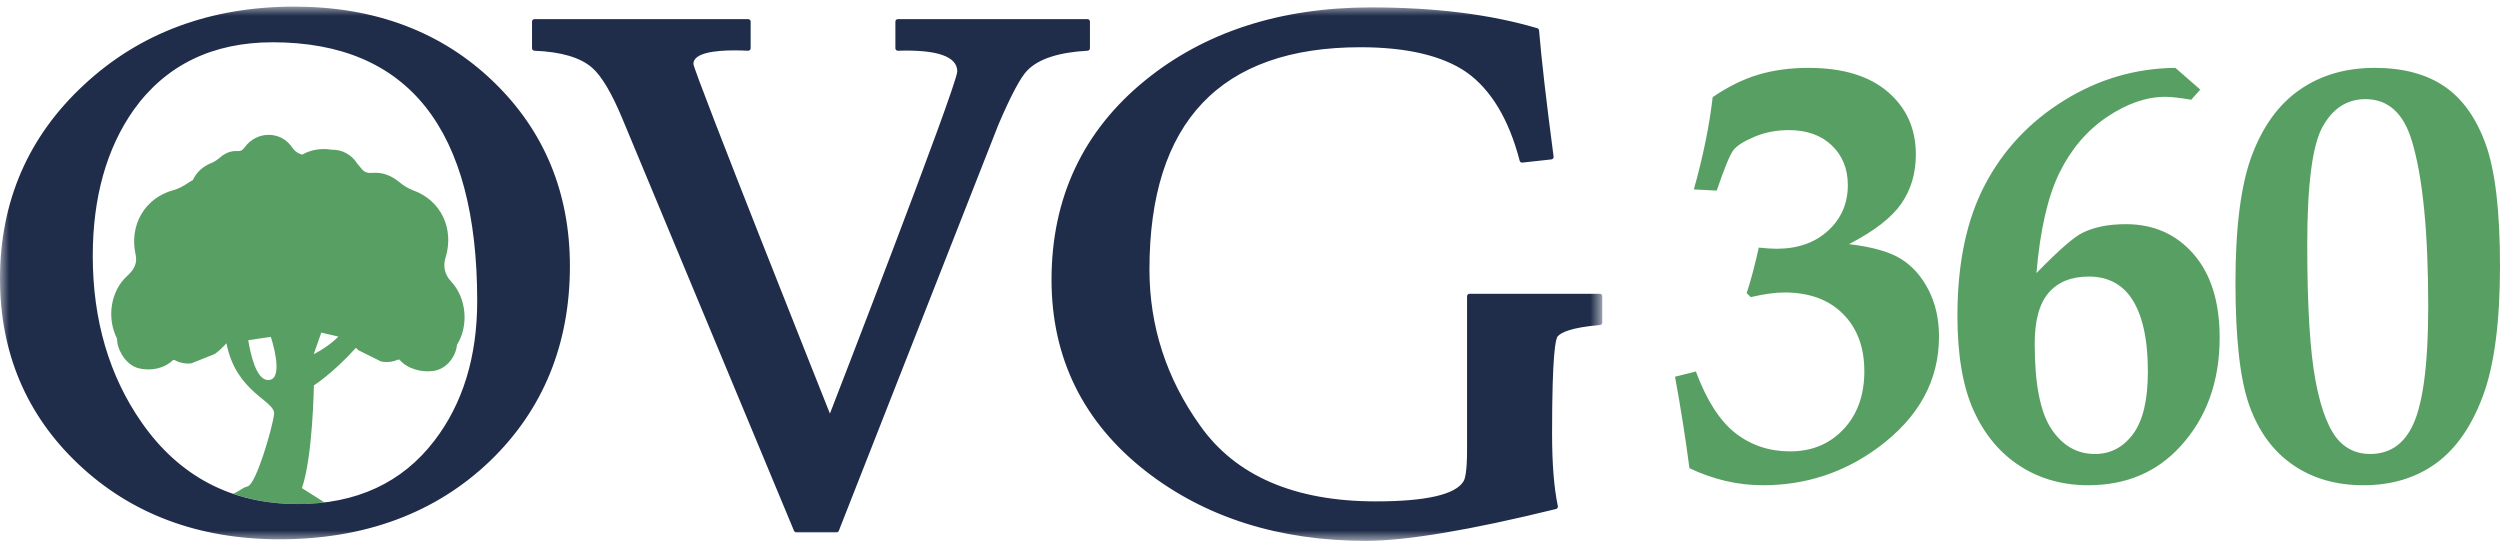
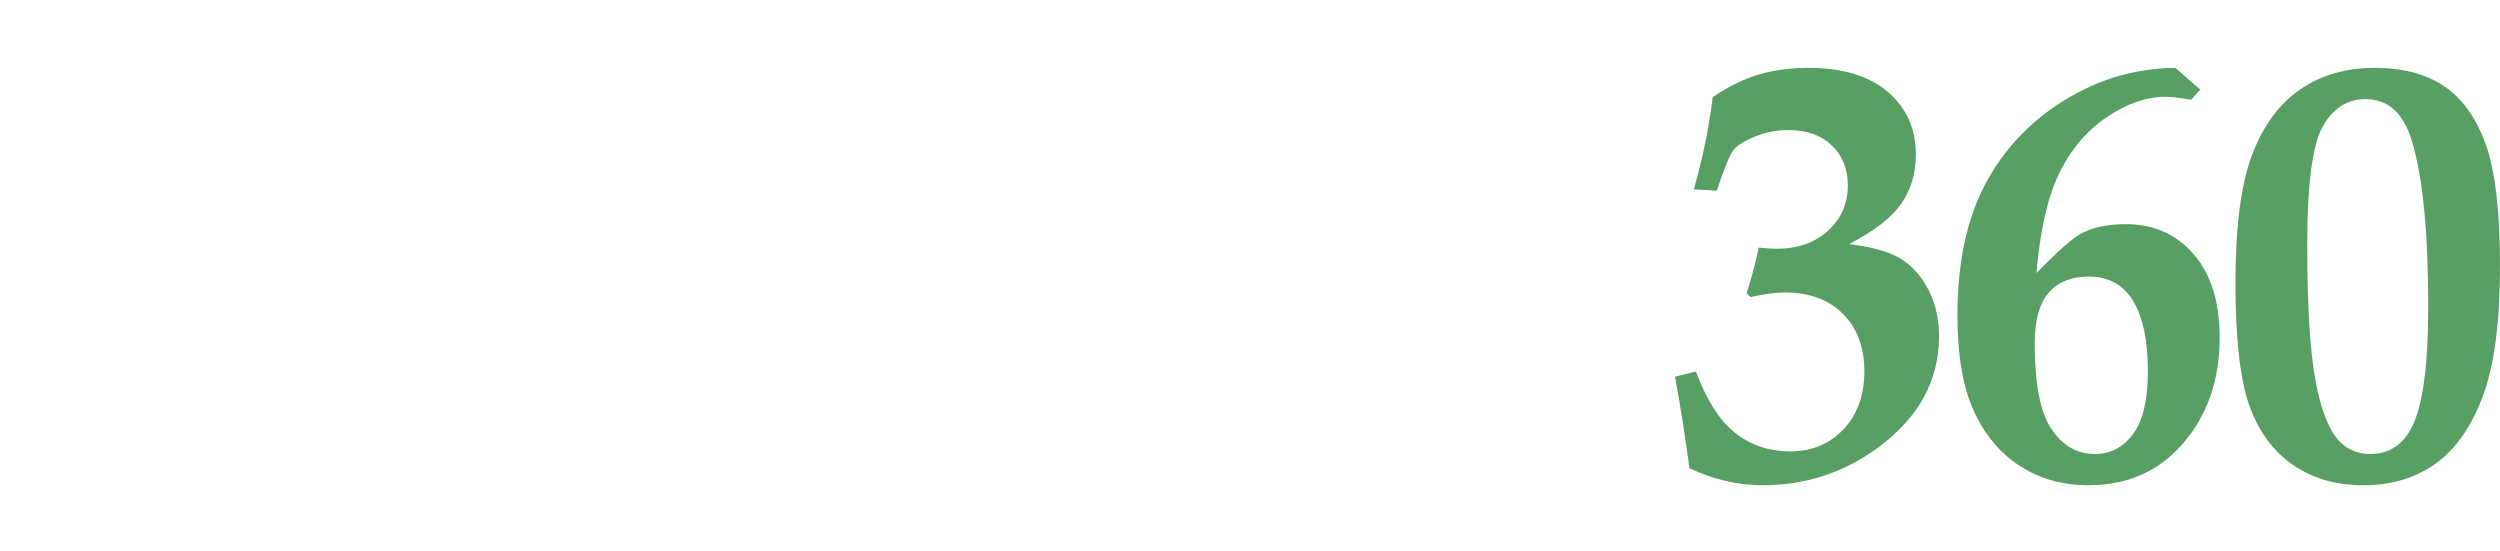
<svg xmlns="http://www.w3.org/2000/svg" xmlns:xlink="http://www.w3.org/1999/xlink" width="136" height="30" viewBox="0 0 136 30">
  <defs>
-     <polygon id="ovg-color-a" points="0 0 87.164 0 87.164 29.05 0 29.05" />
    <polygon id="ovg-color-c" points="0 0 87.164 0 87.164 29.05 0 29.05" />
  </defs>
  <g fill="none" fill-rule="evenodd" transform="translate(0 .36)">
    <mask id="ovg-color-b" fill="#fff">
      <use xlink:href="#ovg-color-a" />
    </mask>
    <path fill="#589F63" fill-rule="nonzero" d="M17.068,18.904 L17.478,17.734 L18.412,17.952 C17.752,18.594 17.068,18.904 17.068,18.904 Z M14.533,20.31 C13.943,20.243 13.64,18.974 13.504,18.146 L14.733,17.966 C15.015,18.837 15.338,20.399 14.533,20.31 Z M24.236,13.661 C24.719,12.096 24.006,10.544 22.468,9.992 C22.193,9.893 21.938,9.721 21.711,9.538 C21.282,9.188 20.802,8.999 20.258,9.045 C19.966,9.07 19.8,9.003 19.619,8.761 C19.564,8.686 19.503,8.618 19.442,8.552 C19.137,8.048 18.594,7.766 18.031,7.784 C17.487,7.691 16.924,7.779 16.441,8.051 C16.208,7.989 16.032,7.866 15.878,7.642 C15.266,6.74 13.947,6.758 13.302,7.666 C13.189,7.823 13.085,7.871 12.898,7.859 C12.546,7.839 12.244,7.97 11.972,8.204 C11.831,8.325 11.669,8.44 11.496,8.51 C11.022,8.695 10.676,9.029 10.488,9.439 C10.401,9.484 10.315,9.534 10.233,9.59 C9.992,9.755 9.721,9.907 9.442,9.981 C7.864,10.408 7.022,11.895 7.378,13.492 C7.479,13.945 7.306,14.302 6.924,14.644 C6.002,15.477 5.801,16.96 6.366,18.057 C6.368,18.114 6.372,18.176 6.378,18.236 C6.462,18.858 6.943,19.521 7.535,19.672 C8.178,19.833 8.937,19.702 9.42,19.219 L9.522,19.24 C9.784,19.38 10.085,19.441 10.407,19.407 L11.69,18.894 C11.913,18.731 12.118,18.536 12.311,18.323 L12.322,18.322 C12.84,21.018 15,21.437 14.911,22.169 C14.813,22.952 13.929,25.984 13.475,26.098 C13.145,26.182 12.998,26.392 12.676,26.498 C13.757,26.869 14.931,27.06 16.197,27.06 C16.7,27.06 17.184,27.028 17.653,26.97 L16.424,26.194 C17.018,24.49 17.076,20.604 17.076,20.604 C17.076,20.604 18.121,19.943 19.362,18.56 C19.407,18.603 19.448,18.65 19.494,18.689 L20.729,19.305 C21.051,19.367 21.355,19.33 21.625,19.214 L21.726,19.2 C22.171,19.723 22.966,19.918 23.62,19.812 C24.22,19.709 24.697,19.191 24.832,18.574 C24.843,18.514 24.855,18.456 24.861,18.397 C25.511,17.351 25.385,15.853 24.534,14.944 C24.181,14.57 24.096,14.101 24.236,13.661 L24.236,13.661 Z" mask="url(#ovg-color-b)" />
    <g>
      <mask id="ovg-color-d" fill="#fff">
        <use xlink:href="#ovg-color-c" />
      </mask>
-       <path fill="#1F2D4A" fill-rule="nonzero" d="M23.625,23.621 C21.878,25.903 19.379,27.06 16.197,27.06 C12.617,27.06 9.761,25.569 7.709,22.627 C5.942,20.1 5.046,17.051 5.046,13.567 C5.046,10.385 5.796,7.708 7.276,5.613 C9.022,3.176 11.564,1.94 14.831,1.94 C22.216,1.94 25.96,6.676 25.96,16.017 C25.96,19.049 25.175,21.607 23.625,23.621 M16.013,0 C11.453,0 7.604,1.43 4.575,4.249 C1.539,7.056 0,10.605 0,14.797 C0,18.822 1.435,22.217 4.265,24.889 C7.13,27.603 10.811,28.978 15.205,28.978 C19.854,28.978 23.706,27.546 26.656,24.719 C29.541,21.941 31.003,18.373 31.003,14.115 C31.003,10.122 29.605,6.748 26.847,4.088 C24.04,1.375 20.394,0 16.013,0 M87.03,15.622 L79.942,15.622 C79.868,15.622 79.808,15.682 79.808,15.757 L79.808,24.103 C79.808,25.276 79.703,25.687 79.614,25.827 C79.172,26.549 77.565,26.915 74.84,26.915 C70.426,26.915 67.21,25.526 65.282,22.786 C63.456,20.235 62.53,17.381 62.53,14.302 C62.53,6.279 66.392,2.21 74.008,2.21 C76.528,2.21 78.471,2.668 79.779,3.57 C81.113,4.517 82.086,6.137 82.671,8.385 C82.688,8.45 82.747,8.493 82.816,8.485 L84.397,8.312 C84.433,8.309 84.466,8.29 84.489,8.261 C84.511,8.233 84.521,8.197 84.516,8.161 C84.12,5.165 83.854,2.855 83.725,1.294 C83.721,1.239 83.683,1.192 83.63,1.176 C81.104,0.424 78.06,0.042 74.583,0.042 C69.664,0.042 65.529,1.38 62.291,4.018 C58.915,6.765 57.203,10.412 57.203,14.86 C57.203,19.114 58.93,22.618 62.335,25.276 C65.56,27.788 69.588,29.063 74.307,29.063 C76.488,29.063 79.967,28.48 84.647,27.33 C84.718,27.313 84.762,27.242 84.747,27.171 C84.539,26.195 84.433,24.868 84.433,23.228 C84.433,18.902 84.623,18.058 84.741,17.936 C84.921,17.729 85.466,17.454 87.041,17.321 C87.111,17.315 87.164,17.257 87.164,17.187 L87.164,15.757 C87.164,15.682 87.104,15.622 87.03,15.622 M59.293,2.265 L59.293,0.815 C59.293,0.74 59.232,0.68 59.158,0.68 L48.843,0.68 C48.769,0.68 48.709,0.74 48.709,0.815 L48.709,2.265 C48.709,2.301 48.723,2.337 48.75,2.362 C48.776,2.388 48.813,2.399 48.847,2.4 C50.984,2.331 52.075,2.713 52.075,3.523 C52.075,4.275 45.148,22.139 45.148,22.139 C45.148,22.139 37.721,3.505 37.721,3.115 C37.721,2.508 38.935,2.381 39.953,2.381 C40.183,2.381 40.43,2.387 40.694,2.4 C40.732,2.4 40.767,2.388 40.793,2.362 C40.82,2.337 40.836,2.302 40.836,2.265 L40.836,0.815 C40.836,0.74 40.775,0.68 40.7,0.68 L29.077,0.68 C29.003,0.68 28.942,0.74 28.942,0.815 L28.942,2.265 C28.942,2.338 29,2.397 29.072,2.4 C30.519,2.456 31.575,2.767 32.211,3.325 C32.731,3.776 33.293,4.728 33.881,6.153 L43.195,28.517 C43.216,28.568 43.265,28.6 43.319,28.6 L45.507,28.6 C45.563,28.6 45.612,28.566 45.632,28.514 L54.317,6.412 C55.005,4.809 55.533,3.82 55.888,3.469 C56.499,2.842 57.601,2.482 59.166,2.4 C59.237,2.396 59.293,2.337 59.293,2.265" mask="url(#ovg-color-d)" />
    </g>
    <path fill="#589F63" fill-rule="nonzero" d="M91.122,20.133 L92.256,19.849 C92.843,21.424 93.561,22.542 94.409,23.203 C95.258,23.864 96.248,24.195 97.38,24.195 C98.564,24.195 99.533,23.794 100.288,22.99 C101.042,22.187 101.42,21.135 101.42,19.834 C101.42,18.532 101.033,17.493 100.259,16.716 C99.485,15.939 98.423,15.551 97.074,15.551 C96.572,15.551 95.96,15.635 95.239,15.803 L95.019,15.582 C95.228,14.963 95.448,14.139 95.678,13.11 C96.106,13.152 96.425,13.173 96.634,13.173 C97.794,13.173 98.732,12.845 99.448,12.189 C100.164,11.533 100.522,10.707 100.522,9.709 C100.522,8.827 100.232,8.109 99.652,7.552 C99.072,6.996 98.291,6.718 97.309,6.718 C96.64,6.718 96.018,6.838 95.443,7.08 C94.868,7.321 94.487,7.563 94.299,7.804 C94.111,8.046 93.808,8.78 93.39,10.009 L92.146,9.945 C92.65,8.147 92.991,6.473 93.169,4.927 C93.996,4.358 94.823,3.951 95.65,3.703 C96.477,3.456 97.387,3.332 98.382,3.332 C100.245,3.332 101.684,3.768 102.699,4.639 C103.715,5.511 104.222,6.645 104.222,8.04 C104.222,9.069 103.957,9.964 103.427,10.725 C102.897,11.486 101.95,12.218 100.585,12.921 C101.845,13.069 102.787,13.336 103.412,13.724 C104.036,14.113 104.537,14.677 104.915,15.417 C105.293,16.157 105.482,17 105.482,17.944 C105.482,20.348 104.375,22.363 102.162,23.991 C100.306,25.355 98.219,26.037 95.901,26.037 C95.208,26.037 94.529,25.958 93.863,25.801 C93.197,25.643 92.544,25.413 91.905,25.109 C91.702,23.544 91.442,21.886 91.122,20.133 M113.632,14.685 C112.687,14.685 111.96,14.977 111.451,15.56 C110.942,16.144 110.688,17.072 110.688,18.344 C110.688,20.52 110.989,22.063 111.593,22.972 C112.197,23.882 112.987,24.337 113.963,24.337 C114.813,24.337 115.506,23.974 116.041,23.248 C116.577,22.523 116.844,21.393 116.844,19.858 C116.844,18.028 116.529,16.672 115.899,15.789 C115.364,15.053 114.608,14.685 113.632,14.685 Z M110.782,14.496 C111.989,13.257 112.824,12.528 113.286,12.307 C113.915,11.992 114.703,11.835 115.648,11.835 C117.159,11.835 118.387,12.378 119.332,13.465 C120.277,14.551 120.749,16.065 120.749,18.007 C120.749,20.39 120.04,22.358 118.623,23.912 C117.332,25.329 115.658,26.037 113.601,26.037 C112.204,26.037 110.966,25.688 109.885,24.99 C108.804,24.292 107.966,23.292 107.373,21.991 C106.78,20.689 106.484,18.962 106.484,16.81 C106.484,13.966 106.982,11.594 107.98,9.694 C108.977,7.794 110.412,6.264 112.286,5.104 C114.16,3.944 116.177,3.354 118.34,3.332 L119.694,4.513 L119.202,5.065 C118.58,4.96 118.112,4.907 117.796,4.907 C116.764,4.907 115.703,5.274 114.613,6.009 C113.523,6.744 112.662,7.757 112.03,9.048 C111.398,10.339 110.982,12.155 110.782,14.496 L110.782,14.496 Z M125.514,12.959 C125.514,16.3 125.666,18.774 125.97,20.381 C126.275,21.989 126.715,23.087 127.293,23.675 C127.734,24.116 128.279,24.337 128.93,24.337 C129.927,24.337 130.673,23.874 131.166,22.95 C131.785,21.815 132.095,19.599 132.095,16.3 C132.095,12.277 131.801,9.288 131.214,7.334 C130.762,5.8 129.917,5.033 128.679,5.033 C127.681,5.033 126.904,5.535 126.348,6.538 C125.792,7.541 125.514,9.682 125.514,12.959 Z M121.609,15.015 C121.609,11.971 121.91,9.654 122.514,8.064 C123.118,6.474 123.989,5.287 125.128,4.506 C126.267,3.723 127.618,3.332 129.182,3.332 C130.725,3.332 131.99,3.668 132.977,4.34 C133.963,5.012 134.714,6.067 135.229,7.505 C135.743,8.943 136,11.142 136,14.102 C136,17.157 135.69,19.516 135.071,21.18 C134.451,22.844 133.596,24.069 132.504,24.856 C131.413,25.643 130.101,26.037 128.568,26.037 C127.088,26.037 125.813,25.67 124.742,24.935 C123.671,24.2 122.881,23.13 122.372,21.723 C121.863,20.316 121.609,18.081 121.609,15.015 L121.609,15.015 Z" />
  </g>
</svg>